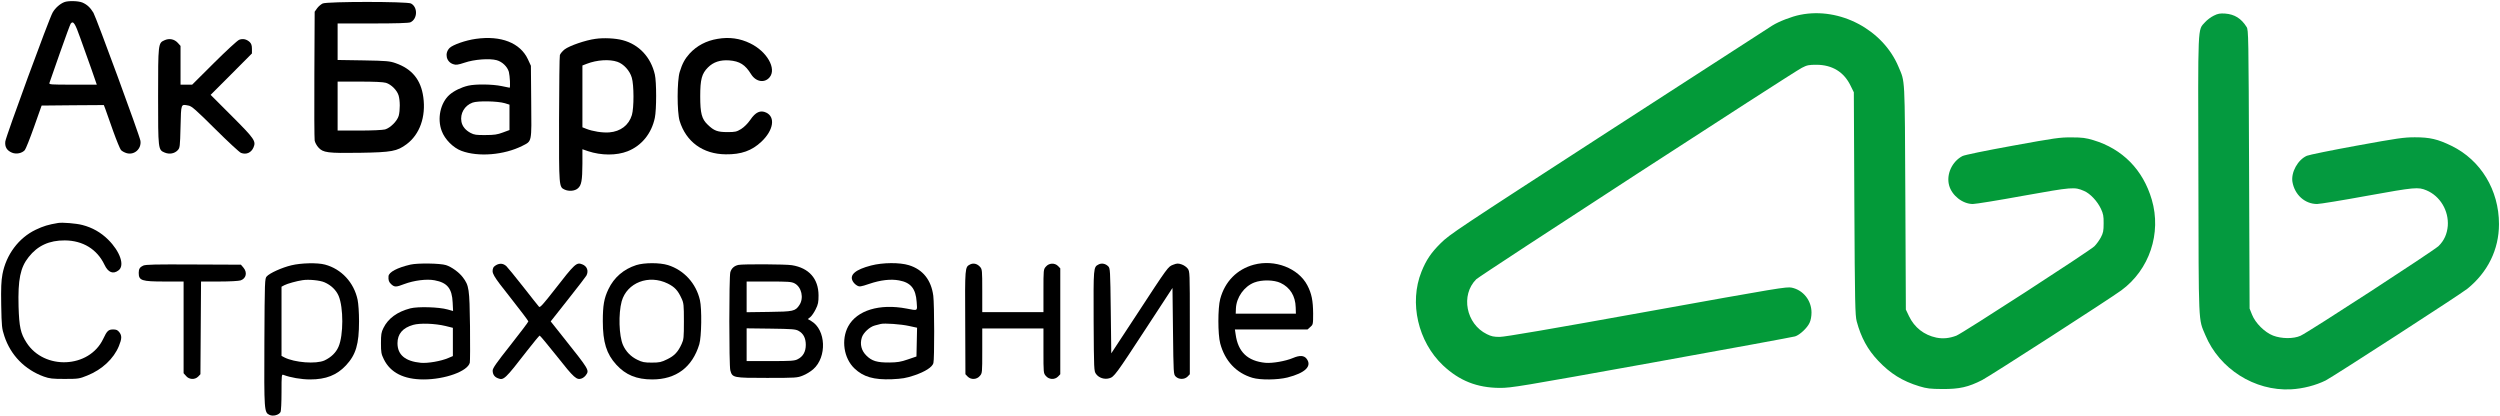
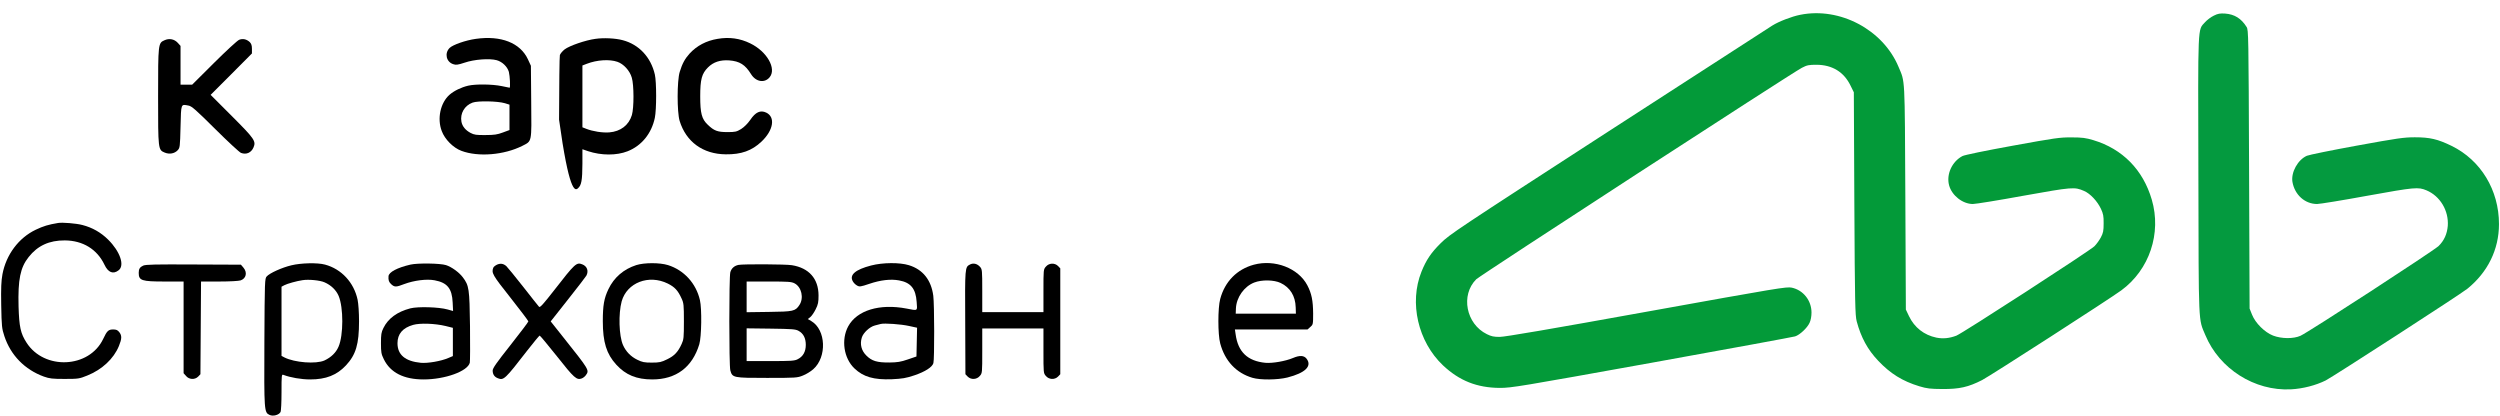
<svg xmlns="http://www.w3.org/2000/svg" width="2451" height="408" viewBox="0 0 2451 408" fill="none">
-   <path d="M63 2.1C58.7 3.8 54.1 7.9 51.6 12.3C48.1 18.3 5.8 133.7 5.2 138.7C4.6 144 6.7 147.6 11.8 149.7C16 151.4 21.5 150.3 24.3 147.2C25.2 146.2 29.3 136 33.4 124.4L40.8 103.5L71.3 103.2L101.8 103L103.4 107.2C104.3 109.6 107.7 119.1 110.9 128.4C114.2 137.6 117.7 146.1 118.6 147.1C119.6 148.2 122 149.5 124 150.1C131.6 152.4 138.8 146 137.7 138.1C137 133.2 94.5 17.6 91.6 12.5C88.5 7.4 85.4 4.5 80.8 2.5C76.7 0.8 66.8 0.6 63 2.1ZM78.8 37.5C81.8 45.8 86.6 59.4 89.6 67.7L94.9 83H71.4C49.3 83 47.8 82.9 48.5 81.2C48.8 80.3 53.5 67.1 58.7 52C64 36.9 68.8 23.9 69.3 23.2C71.8 20 73.6 22.7 78.8 37.5Z" fill="black" />
-   <path d="M316.4 3.4C314.7 4.2 312.2 6.3 310.9 8.1L308.5 11.5L308.2 73C308 106.8 308.2 136 308.5 137.8C308.8 139.6 310.4 142.6 312.1 144.5C316.7 149.7 321.1 150.3 353 149.8C384.1 149.3 389.3 148.3 398.6 141.4C411.5 131.8 417.7 114.5 415 95.2C412.7 78.2 403.9 67.5 387.8 61.9C382.1 59.9 379.1 59.6 356.3 59.2L331 58.8V40.9V23H365.5C388.1 23 400.7 22.6 402.3 21.9C409.4 18.7 409.8 7 402.9 3.4C398.9 1.4 321.1 1.4 316.4 3.4ZM378.4 81.2C383.6 82.8 389.2 88.4 390.8 93.6C392.3 98.7 392.3 108.2 390.9 113.5C389.4 118.7 382.7 125.4 377.5 126.9C375.1 127.5 364.7 128 352.3 128H331V104V80H352.6C366.8 80 375.7 80.4 378.4 81.2Z" fill="black" />
  <path d="M1765 14.5C1756.7 16.1 1743.8 21.1 1737.5 25.1C1734.7 26.8 1662.5 73.5 1577 128.8C1428 225.3 1421.1 229.8 1412.4 238.5C1402.9 247.9 1398.2 255 1393.6 266.4C1381.4 296.8 1390.2 334.9 1414.6 358.1C1430.7 373.3 1448.1 380.2 1470.5 380.3C1481.9 380.3 1489.5 379 1619.5 355.6C1694.9 342 1758 330.4 1759.9 329.8C1764.5 328.4 1771.9 321.4 1774.1 316.5C1775.3 314 1776 310.1 1776 306.4C1776 294.6 1767.9 284.4 1756.6 282C1751.5 281 1744.2 282.2 1614.4 305.6C1520.3 322.6 1475.3 330.3 1470.3 330.3C1464.6 330.3 1462.1 329.8 1457.7 327.6C1437.3 317.6 1431.8 289.3 1447.3 273.8C1451 270.1 1757.3 71.2 1766.5 66.5C1771.7 63.8 1773.4 63.5 1781 63.5C1796.3 63.6 1807.7 70.5 1814.2 83.8L1817.5 90.5L1818 199.5C1818.5 298.3 1818.8 309.1 1820.3 315C1824.5 330.8 1831.1 342.9 1841.4 353.7C1853.2 366.2 1865.2 373.7 1881.7 378.7C1889.4 381 1892.3 381.3 1904.5 381.4C1921 381.5 1929.8 379.5 1943.3 372.6C1950.9 368.7 2068.4 293 2079.7 284.7C2107.3 264.5 2119.3 228.7 2109.6 195.7C2101 166.4 2080.9 146 2052.3 137.4C2044.9 135.2 2041.5 134.7 2031 134.7C2019.5 134.6 2014.8 135.3 1973 142.9C1946.1 147.8 1926.1 151.9 1924 153C1913.8 158.3 1908 170.9 1910.9 181.7C1913.6 191.7 1924.2 200 1934.2 200C1936.9 200 1959.2 196.4 1983.8 191.9C2031.9 183.3 2033.8 183.1 2043.2 187.2C2049.2 189.7 2056.3 197.3 2059.8 204.8C2062 209.6 2062.5 211.9 2062.4 219C2062.4 226.3 2062 228.3 2059.7 232.7C2058.2 235.5 2055.4 239.4 2053.4 241.4C2048.7 246 1923.8 326.9 1918 329.1C1911.1 331.7 1904.9 332.3 1898.4 331C1886.4 328.5 1876.9 321.1 1871.6 310L1868.5 303.5L1868 193.5C1867.4 72.6 1867.8 81 1861.3 65.5C1846.1 29.1 1803.8 6.7 1765 14.5Z" fill="#039A39" />
  <path d="M2170.5 15.3C2167.8 16.6 2163.8 19.5 2161.8 21.8C2154.5 29.9 2154.9 21 2155.3 172.1C2155.6 321.7 2155.2 312 2162.1 328.5C2175.9 361.7 2210.4 383.5 2246 381.7C2257.8 381.1 2270.4 377.8 2280.1 373C2287.3 369.3 2412.6 288.3 2419 283.1C2439 266.9 2450 244.6 2450 219.7C2450 186.4 2432.2 157 2403.5 143C2389.9 136.4 2382.3 134.6 2367.5 134.6C2356.8 134.6 2350.6 135.5 2310.5 142.8C2285.8 147.3 2263.8 151.8 2261.7 152.7C2252.8 156.6 2246 168.9 2247.5 178.3C2249.7 191 2259.7 200 2271.7 200C2274.3 200 2296.5 196.4 2321 191.9C2367.6 183.5 2370.8 183.2 2378.9 186.6C2392.3 192.2 2400.9 206.6 2399.8 221.5C2399.1 229.5 2396.2 235.9 2390.8 241.2C2385.9 245.9 2263.4 325.6 2255.4 329.2C2248.5 332.3 2236.8 332.2 2228.5 329C2220.3 325.8 2211.2 316.8 2207.9 308.5L2205.5 302.5L2205 166C2204.5 34.5 2204.4 29.3 2202.6 26.5C2197.3 18 2190.7 14 2181.5 13.3C2176.6 13 2174.5 13.3 2170.5 15.3Z" fill="#049A3F" />
  <path d="M466.5 38.1C456.4 39.5 444 43.9 440.8 47C435.6 52.2 437.5 60.7 444.3 62.9C447.1 63.9 448.9 63.6 455.6 61.4C464.9 58.2 479.9 57.1 486.9 59C492.4 60.5 497.4 65.3 498.9 70.5C499.9 74.4 500.5 86 499.6 86C499.3 86 495.8 85.3 491.8 84.4C482.6 82.5 466.2 82.3 459 84C452.2 85.6 445.2 89 440.7 92.9C431.8 100.8 428.4 116.2 433.1 128.5C436.1 136.6 444.3 144.9 452.4 147.9C468.9 154.1 494.2 152 512.1 143C521.6 138.1 521.2 140.4 520.8 99.8L520.5 64.5L517.6 58.2C510.1 42 491.2 34.6 466.5 38.1ZM495 101.2L499.5 102.6V115V127.5L493 129.9C487.7 131.9 484.6 132.4 476 132.4C467 132.5 464.9 132.2 461.3 130.3C456.3 127.6 453.3 123.9 452.4 119.4C450.9 111.3 455.4 103.5 463.3 100.6C468.4 98.7 488 99.1 495 101.2Z" fill="black" />
-   <path d="M583.7 38.1C574 39.4 558.4 44.8 553.6 48.4C551.4 50.1 549.3 52.7 548.9 54C548.5 55.4 548.2 83.9 548.1 117.3C548 183.6 548 183.3 553.6 185.9C557.8 187.8 563.6 187.3 566.5 184.7C570.1 181.7 570.9 176.9 571 160.4V146.3L576.5 148.2C589.4 152.5 604.4 152.6 615.3 148.3C629 142.9 638.8 130.9 642 115.5C643.7 107.6 643.7 80.1 642 73C638.1 56.1 626.5 43.6 610.5 39.4C603.6 37.5 591.8 36.9 583.7 38.1ZM605.3 60.6C611.4 62.7 617.4 69.2 619.4 76.1C621.6 83.3 621.6 105.7 619.5 112.8C616.5 122.7 608.5 128.9 597.3 129.8C590.7 130.3 581.1 128.8 574.8 126.3L571 124.8V94.5V64.2L575.4 62.5C585.3 58.7 597.5 57.9 605.3 60.6Z" fill="black" />
+   <path d="M583.7 38.1C574 39.4 558.4 44.8 553.6 48.4C551.4 50.1 549.3 52.7 548.9 54C548.5 55.4 548.2 83.9 548.1 117.3C557.8 187.8 563.6 187.3 566.5 184.7C570.1 181.7 570.9 176.9 571 160.4V146.3L576.5 148.2C589.4 152.5 604.4 152.6 615.3 148.3C629 142.9 638.8 130.9 642 115.5C643.7 107.6 643.7 80.1 642 73C638.1 56.1 626.5 43.6 610.5 39.4C603.6 37.5 591.8 36.9 583.7 38.1ZM605.3 60.6C611.4 62.7 617.4 69.2 619.4 76.1C621.6 83.3 621.6 105.7 619.5 112.8C616.5 122.7 608.5 128.9 597.3 129.8C590.7 130.3 581.1 128.8 574.8 126.3L571 124.8V94.5V64.2L575.4 62.5C585.3 58.7 597.5 57.9 605.3 60.6Z" fill="black" />
  <path d="M703.5 38.1C692.5 39.9 683.2 44.8 676.1 52.5C671.5 57.6 668.9 62.3 666.4 70.5C663.7 79.2 663.7 109.8 666.3 118.5C672.6 139 689.1 151.1 711.5 151.3C726.7 151.5 737.1 147.8 746.6 138.8C758.3 127.7 760.4 114.8 751.2 110.4C745.5 107.7 740.7 109.9 735.6 117.5C733 121.2 729.7 124.5 726.6 126.5C722.1 129.2 720.9 129.5 713.1 129.5C703.4 129.5 700 128.2 693.8 122.2C688 116.7 686.5 111.1 686.5 94.5C686.5 77.8 688 72.2 694.1 66.1C699.4 60.8 706.1 58.6 714.9 59.2C725.2 60 730.6 63.4 736.4 72.8C741.1 80.3 749.6 81.7 754.5 75.8C761.6 67.4 751.9 50.4 735.5 42.5C725.5 37.6 715 36.1 703.5 38.1Z" fill="black" />
  <path d="M161.2 39.5C155.1 42.2 155 42.8 155 94.5C155 146.7 155 146.9 161.5 149.6C166.1 151.5 171.1 150.6 174.2 147.3C176.4 144.9 176.5 144.1 177 124.2C177.6 101.1 177.2 102.1 184.8 103.5C187.9 104 192.1 107.7 211 126.5C223.4 138.8 234.8 149.4 236.3 149.9C241.5 151.9 246.4 149.7 248.6 144.4C251.1 138.4 249.5 136 227.3 113.8L206.5 93L226.8 72.7L247 52.4V47.9C247 44.5 246.4 42.8 244.8 41.2C241.7 38.4 238.1 37.6 234.5 39C232.8 39.6 221.8 49.8 209.9 61.6L188.4 83H182.7H177V64V45L174.3 42C170.9 38.3 165.9 37.3 161.2 39.5Z" fill="black" />
  <path d="M57 218.6C47.3 220.2 42.5 221.7 35.1 225.2C18.3 233.2 6 249.7 2.4 268.9C1.2 275.5 0.9 282.2 1.2 299.4C1.6 320.1 1.8 322 4.3 329.6C10.5 348.3 24.3 362.4 43 369.2C48.7 371.2 51.3 371.5 63.5 371.5C76.9 371.5 77.8 371.3 85.5 368.2C100 362.4 111.5 351.7 116.6 339.2C119.5 332.1 119.6 329 116.9 325.6C115.3 323.6 114 323 111 323C106.3 323 104.9 324.3 101.1 332.4C87.4 361.1 43.4 363.1 26 335.9C20.2 326.9 18.8 320.6 18.2 300.5C17.5 274 19.9 262.3 28.1 252C36.9 240.8 48.4 235.6 63.5 235.7C81.3 235.8 95.2 244.4 102.4 259.5C106 267.2 111 269.2 116.4 264.9C122.4 260.1 117.7 246.5 106 234.9C98.8 227.8 90.5 223.1 80.8 220.6C74.8 219 61.1 217.9 57 218.6Z" fill="black" />
  <path d="M285.7 260.1C276.4 262.3 264.3 267.8 261.5 271C259.6 273.1 259.5 274.8 259.2 335.4C258.9 403.3 259 404.3 264.3 406.8C267.7 408.4 273.4 406.9 275 404C275.6 403 276 394.2 276 384.5C276 368 276.1 366.8 277.8 367.5C284.5 370.1 295.3 372 304.1 372C319.6 372 330.2 367.8 339.2 358.2C348.9 347.8 352 337.5 352 315C352 306.4 351.4 297.8 350.6 293.9C347 276.9 334.7 263.7 318.6 259.4C311.3 257.4 295.1 257.8 285.7 260.1ZM318.2 276.8C324.6 279.6 329.5 284.3 332 290.1C336.8 301.5 336.8 328.6 331.9 339.9C329.4 345.7 324.7 350.3 318.1 353.4C309.8 357.1 288.8 355.5 278.8 350.4L276 348.9V315V281.1L278.8 279.6C281.6 278.1 291 275.5 296.5 274.7C302.4 273.7 313.8 274.8 318.2 276.8Z" fill="black" />
  <path d="M402.5 259.4C389.5 262.4 381.2 266.8 380.9 270.8C380.6 274.8 381.3 276.6 383.6 278.7C386.8 281.6 388.3 281.6 396.3 278.5C405.9 274.9 418.4 273.3 426.1 274.8C438.5 277.1 443.2 282.8 443.8 296.7L444.2 304.9L438.8 303.4C430.3 301 409.8 300.4 402.3 302.3C389.4 305.7 380.6 312.1 375.9 321.6C373.8 325.8 373.5 327.9 373.5 336.5C373.5 345.4 373.8 347.1 376.3 352.2C382.7 365.3 395.8 372 415.3 372C436.3 372 458.5 364 460.6 355.6C460.9 354.3 461 338.3 460.8 319.9C460.3 282.9 459.9 280 453.7 271.8C450 266.9 442.6 261.6 437.2 259.9C431.5 258.1 409.6 257.8 402.5 259.4ZM436.8 319.6L444 321.4V335.2V349.1L439.5 351C432.3 354.1 419.4 356.3 412.6 355.7C397.3 354.2 389.7 347.9 389.7 336.5C389.7 327.4 394.8 321.4 405.1 318.5C411.8 316.6 426.3 317.1 436.8 319.6Z" fill="black" />
  <path d="M487.4 259.4C485.7 260.2 484 261.5 483.6 262.5C481.7 267.6 482.8 269.6 500.5 291.9C510.1 304.1 518 314.5 518 315.1C518 315.7 510.1 326.1 500.5 338.3C486.4 356.1 483 361 483 363.4C483.1 367.2 484.8 369.6 488.3 370.9C493.8 373 495.1 371.9 516.9 343.7C523.2 335.6 528.7 329 529.1 329C529.5 329 537.2 338.2 546.1 349.4C562.9 370.7 565.4 372.9 570.4 371C571.7 370.5 573.5 369.1 574.4 367.8C577.9 362.9 577.9 362.9 552.2 330.6L539.9 315.1L556.8 293.7C566.1 282 574.2 271.4 574.9 270.2C577.3 265.6 575.6 260.9 570.7 259.1C565.2 257 563.6 258.4 543.5 284.3C532.6 298.3 529.4 301.8 528.5 300.8C527.8 300.1 520.8 291.2 512.8 281C504.8 270.8 497.4 261.8 496.4 260.9C493.5 258.4 490.8 258 487.4 259.4Z" fill="black" />
  <path d="M623.8 259.9C611.4 263.9 602 272 596.5 283.5C592.2 292.5 591 299.4 591 314.9C591 335.5 594.6 347 604.2 357.5C613.4 367.6 624.1 372 639.5 372C662.9 372 678.8 360 685.6 337.5C687.8 330.1 688.2 302.6 686.2 294.2C682.4 277.7 670.5 264.8 654.9 259.9C646.8 257.4 631.8 257.4 623.8 259.9ZM654.7 278C661.5 281.4 664.6 284.7 668.2 292.6C670.3 297.1 670.5 298.9 670.5 315C670.5 330.9 670.3 332.9 668.3 337.2C664.7 345.1 661.2 348.8 654.2 352.2C648.3 355.1 646.6 355.5 639 355.5C631.7 355.5 629.7 355.1 624.8 352.7C618.4 349.6 613.6 344.6 610.8 338.3C606.8 329.3 606.2 307.5 609.5 295.4C614.7 277.1 636 268.8 654.7 278Z" fill="black" />
  <path d="M854 260.3C838.6 264.3 832.5 269.5 836.1 275.8C836.9 277.3 838.7 279.1 840.2 279.9C842.6 281.3 843.6 281.2 852.2 278.3C863.3 274.5 873.3 273.4 881.4 274.9C893 277 897.8 283 898.7 296.1C899.4 305.2 900.1 304.7 888.7 302.5C862.3 297.5 840.2 304.2 831.6 319.9C824.5 333 827.2 351.2 837.7 361.2C846.4 369.5 856.6 372.5 874.5 371.8C884.6 371.3 888 370.8 896.4 368C907.1 364.4 914 359.9 915.1 356C916.2 352.2 916.1 298.5 915 290C913 274.6 904.8 264.2 891.1 260C882.1 257.2 865.5 257.3 854 260.3ZM891.3 319.6L899.1 321.3L898.8 335.4L898.5 349.5L890 352.4C883.1 354.8 879.8 355.3 872 355.4C859.8 355.5 854.7 353.9 849.4 348.6C844.5 343.8 842.9 337.5 844.9 331C846.3 326.3 852.6 320.4 857.7 319.1C859.8 318.6 862.4 317.9 863.5 317.6C867.1 316.7 883.3 317.8 891.3 319.6Z" fill="black" />
  <path d="M951 259.3C946 261.9 946 261.9 946.3 316.2L946.5 366.9L948.7 369.2C952 372.5 957.6 372.2 960.6 368.6C963 365.9 963 365.6 963 343.9V322H993H1023V343.9C1023 365.6 1023 365.9 1025.4 368.6C1028.4 372.2 1034 372.5 1037.3 369.2L1039.5 366.9V315V263.1L1037.3 260.8C1034 257.5 1028.4 257.8 1025.4 261.4C1023 264.1 1023 264.5 1023 285.1V306H993H963V285.1C963 264.7 962.9 264 960.8 261.6C958 258.5 954.3 257.6 951 259.3Z" fill="black" />
-   <path d="M1077 259.3C1072 261.9 1072 261.9 1072.2 314.7C1072.5 362.8 1072.5 363.9 1074.6 366.7C1077.4 370.5 1082.7 372.2 1087.4 370.9C1092.3 369.6 1093.8 367.5 1124 321.3L1149.5 282.3L1150 324.6C1150.5 366.7 1150.5 367 1152.7 369.2C1155.7 372.2 1161.3 372.2 1164.3 369.2L1166.5 366.9V316.5C1166.5 266.9 1166.5 266.1 1164.4 263.3C1163.3 261.8 1160.6 259.9 1158.4 259.2C1155.1 258.1 1153.9 258.1 1150.3 259.5C1145.1 261.5 1145.7 260.6 1113.4 310L1089.5 346.4L1089 304.7C1088.5 264.7 1088.4 263 1086.5 261.1C1083.8 258.4 1080 257.7 1077 259.3Z" fill="black" />
  <path d="M1229.3 259.5C1212.7 264 1200.9 276 1196.3 293.1C1193.9 301.9 1193.9 327.8 1196.3 336.7C1200.9 353.9 1212 365.7 1227.9 370.4C1235.7 372.7 1252.6 372.5 1262.2 370.1C1279.8 365.6 1286.6 358.9 1280.9 351.6C1278.4 348.4 1274.1 348.2 1267.6 351C1260.2 354.1 1247.5 356.3 1240.6 355.7C1223.1 354 1213.7 345 1211.4 327.7L1210.7 323H1246.3H1281.9L1284.6 320.6C1287.3 318.3 1287.4 318 1287.4 307.4C1287.3 294.7 1285.9 287.7 1281.7 279.7C1272.9 262.9 1249.8 254 1229.3 259.5ZM1255.5 277.4C1264.8 281.8 1270 290.2 1270.3 301.3L1270.5 307.5H1241H1211.5L1211.7 302.3C1212.2 291.5 1219.7 280.9 1229.6 277C1237 274.1 1249 274.3 1255.5 277.4Z" fill="black" />
  <path d="M140.4 260.4C137.1 261.9 136 263.7 136 267.5C136 275.1 138.8 276 161.5 276H180V320.9V365.9L182.4 368.6C185.4 372.2 191 372.5 194.3 369.2L196.5 366.9L196.8 321.5L197.1 276H214.9C225.3 276 234 275.5 235.9 274.9C241.4 273 242.7 267.1 238.6 262.3L236.2 259.5L189.8 259.3C152.4 259.1 142.9 259.3 140.4 260.4Z" fill="black" />
  <path d="M724.1 259.7C720 260.5 717.1 263 716 266.9C714.7 271.8 714.7 358.2 716 363.1C718 370.4 718.8 370.5 752 370.5C780.3 370.5 781.7 370.4 787.1 368.2C790.3 367 794.8 364.2 797.3 362C810.9 350 809.8 323.3 795.4 314.8L792 312.8L794.4 310.9C795.8 309.8 798.1 306.4 799.7 303.2C802.1 298.4 802.5 296.3 802.5 289.5C802.4 273.2 793.1 262.7 776.4 260C770.6 259 728.8 258.8 724.1 259.7ZM779 277.8C785.9 281.4 788.3 292.3 783.7 299.1C779.7 305.1 777.9 305.5 753.8 305.8L732 306.1V291.1V276H753.8C772.9 276 775.9 276.2 779 277.8ZM782.8 324.3C787.6 326.9 790 331.4 790 338.1C790 344.8 787.3 349.6 782 352.2C779 353.8 775.4 354 755.3 354H732V337.9V321.9L755.8 322.2C776.3 322.5 779.9 322.7 782.8 324.3Z" fill="black" />
</svg>